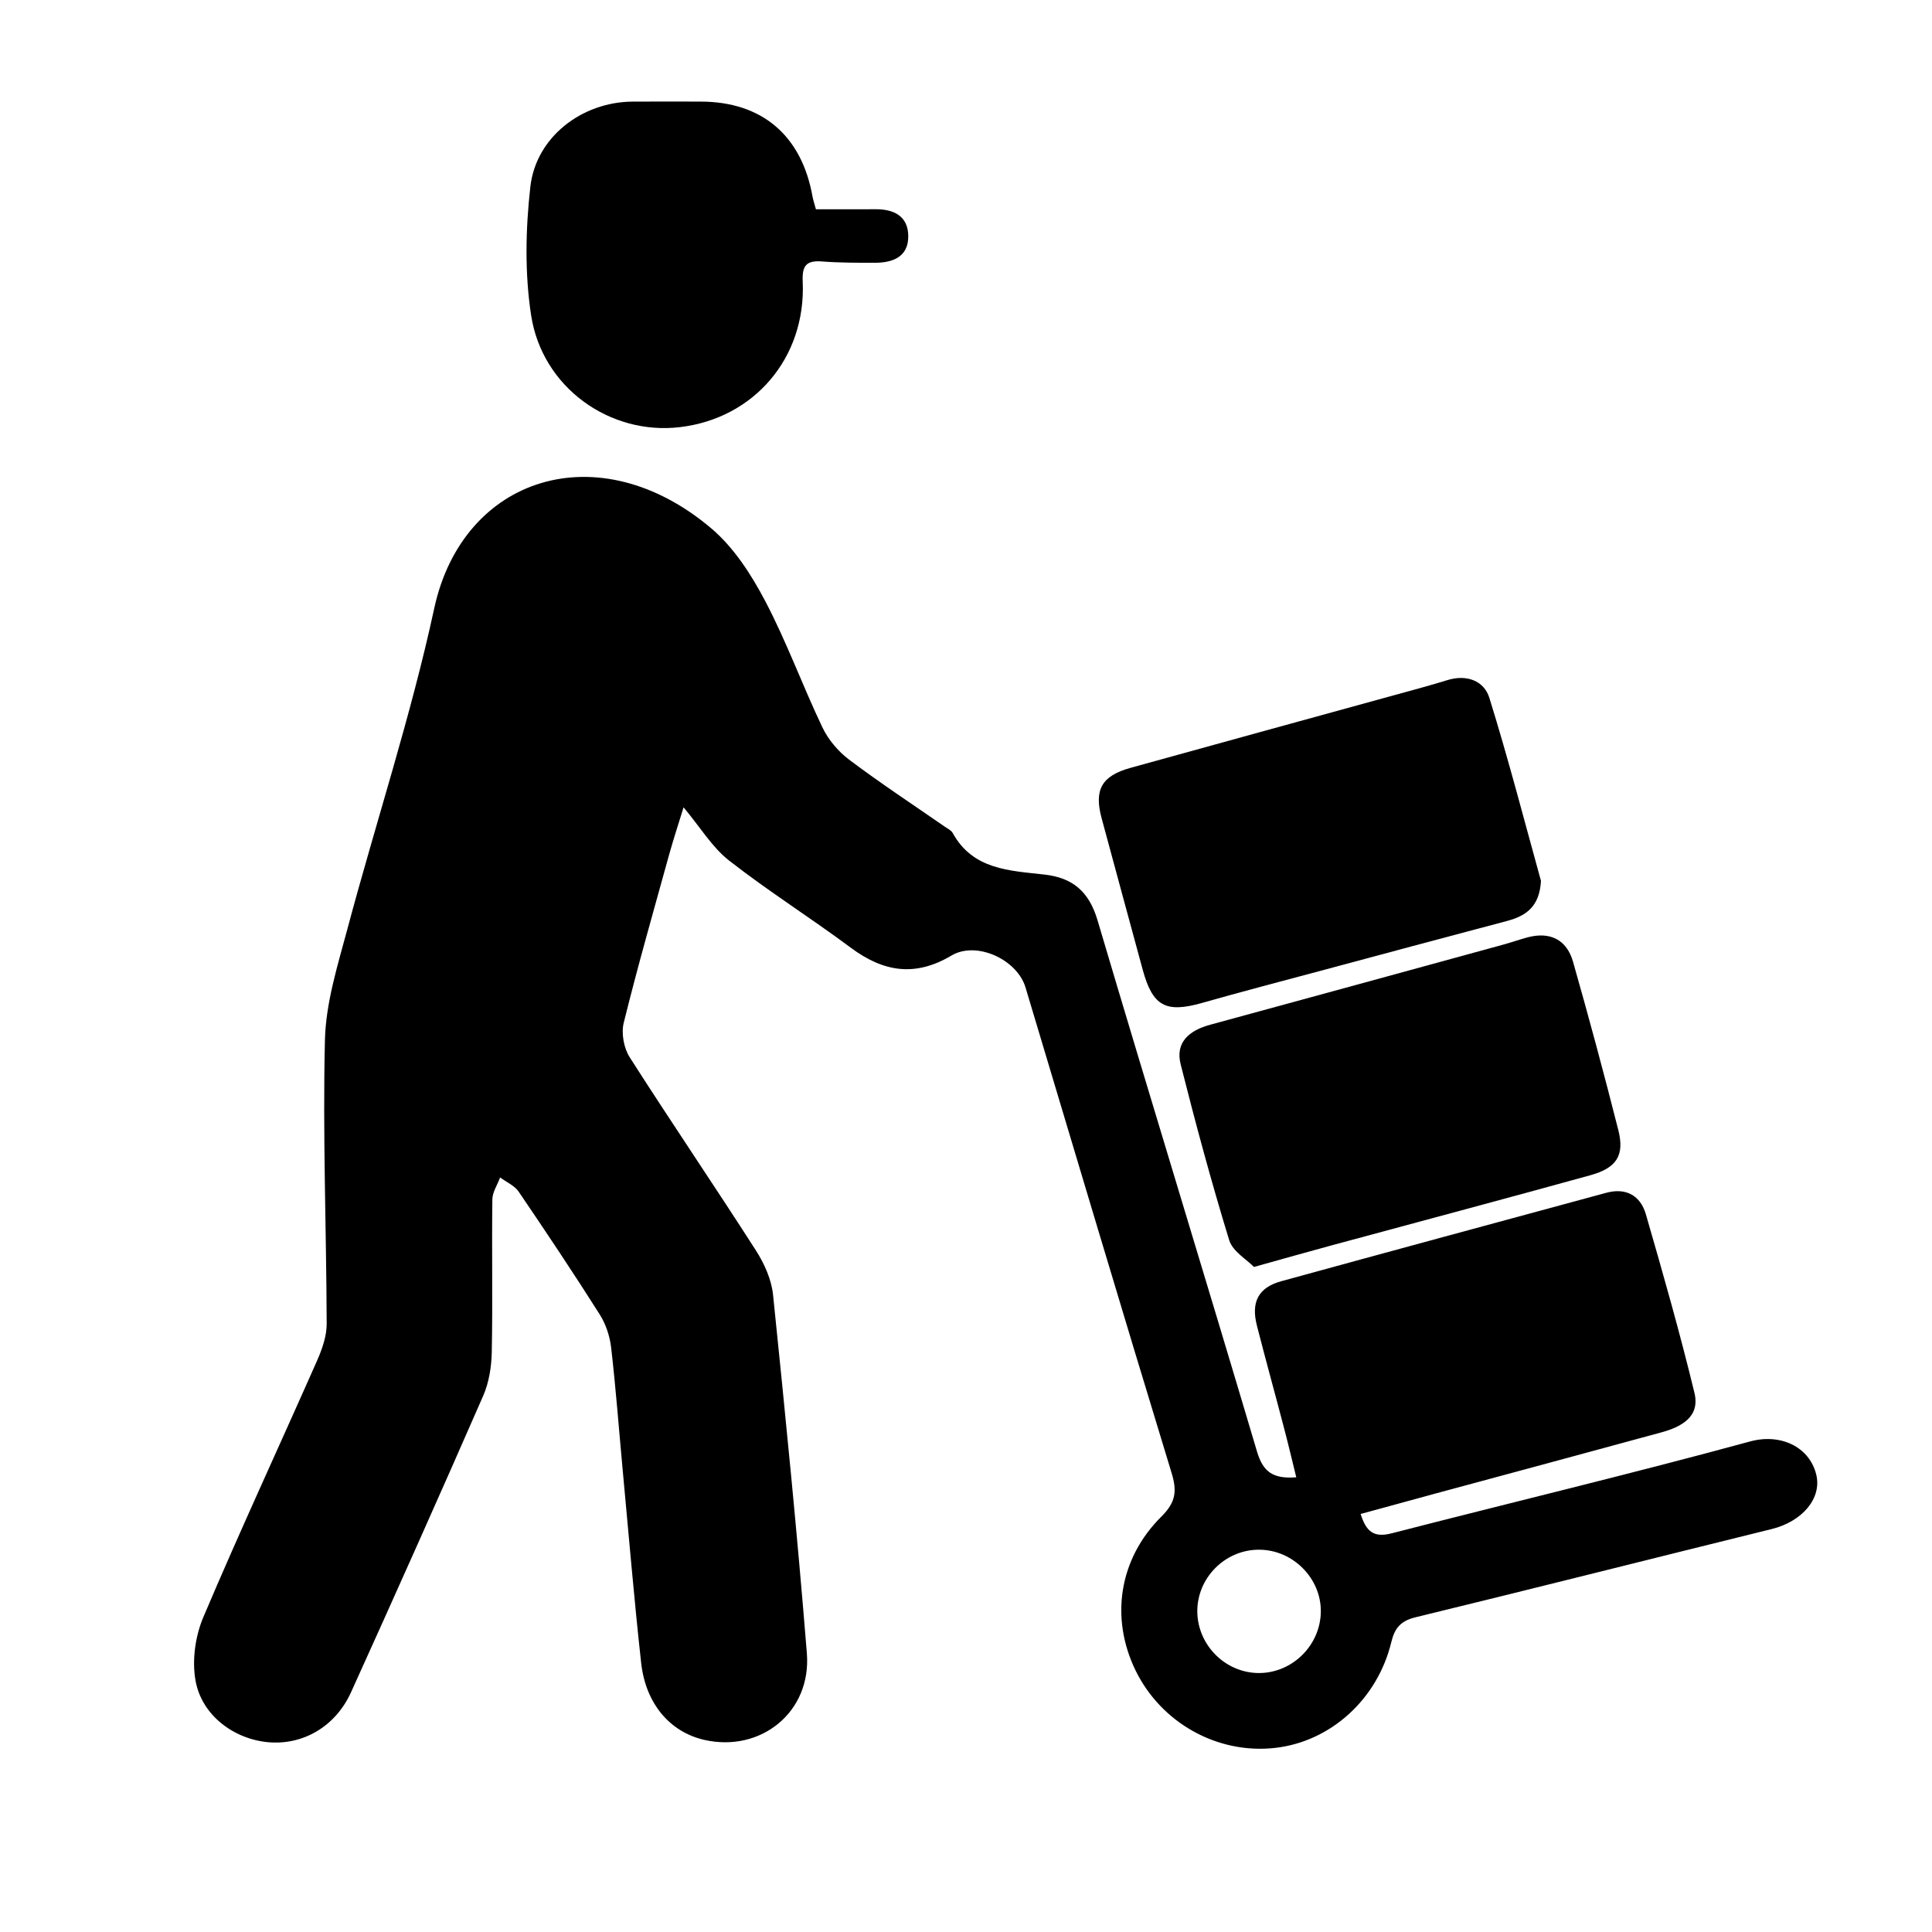
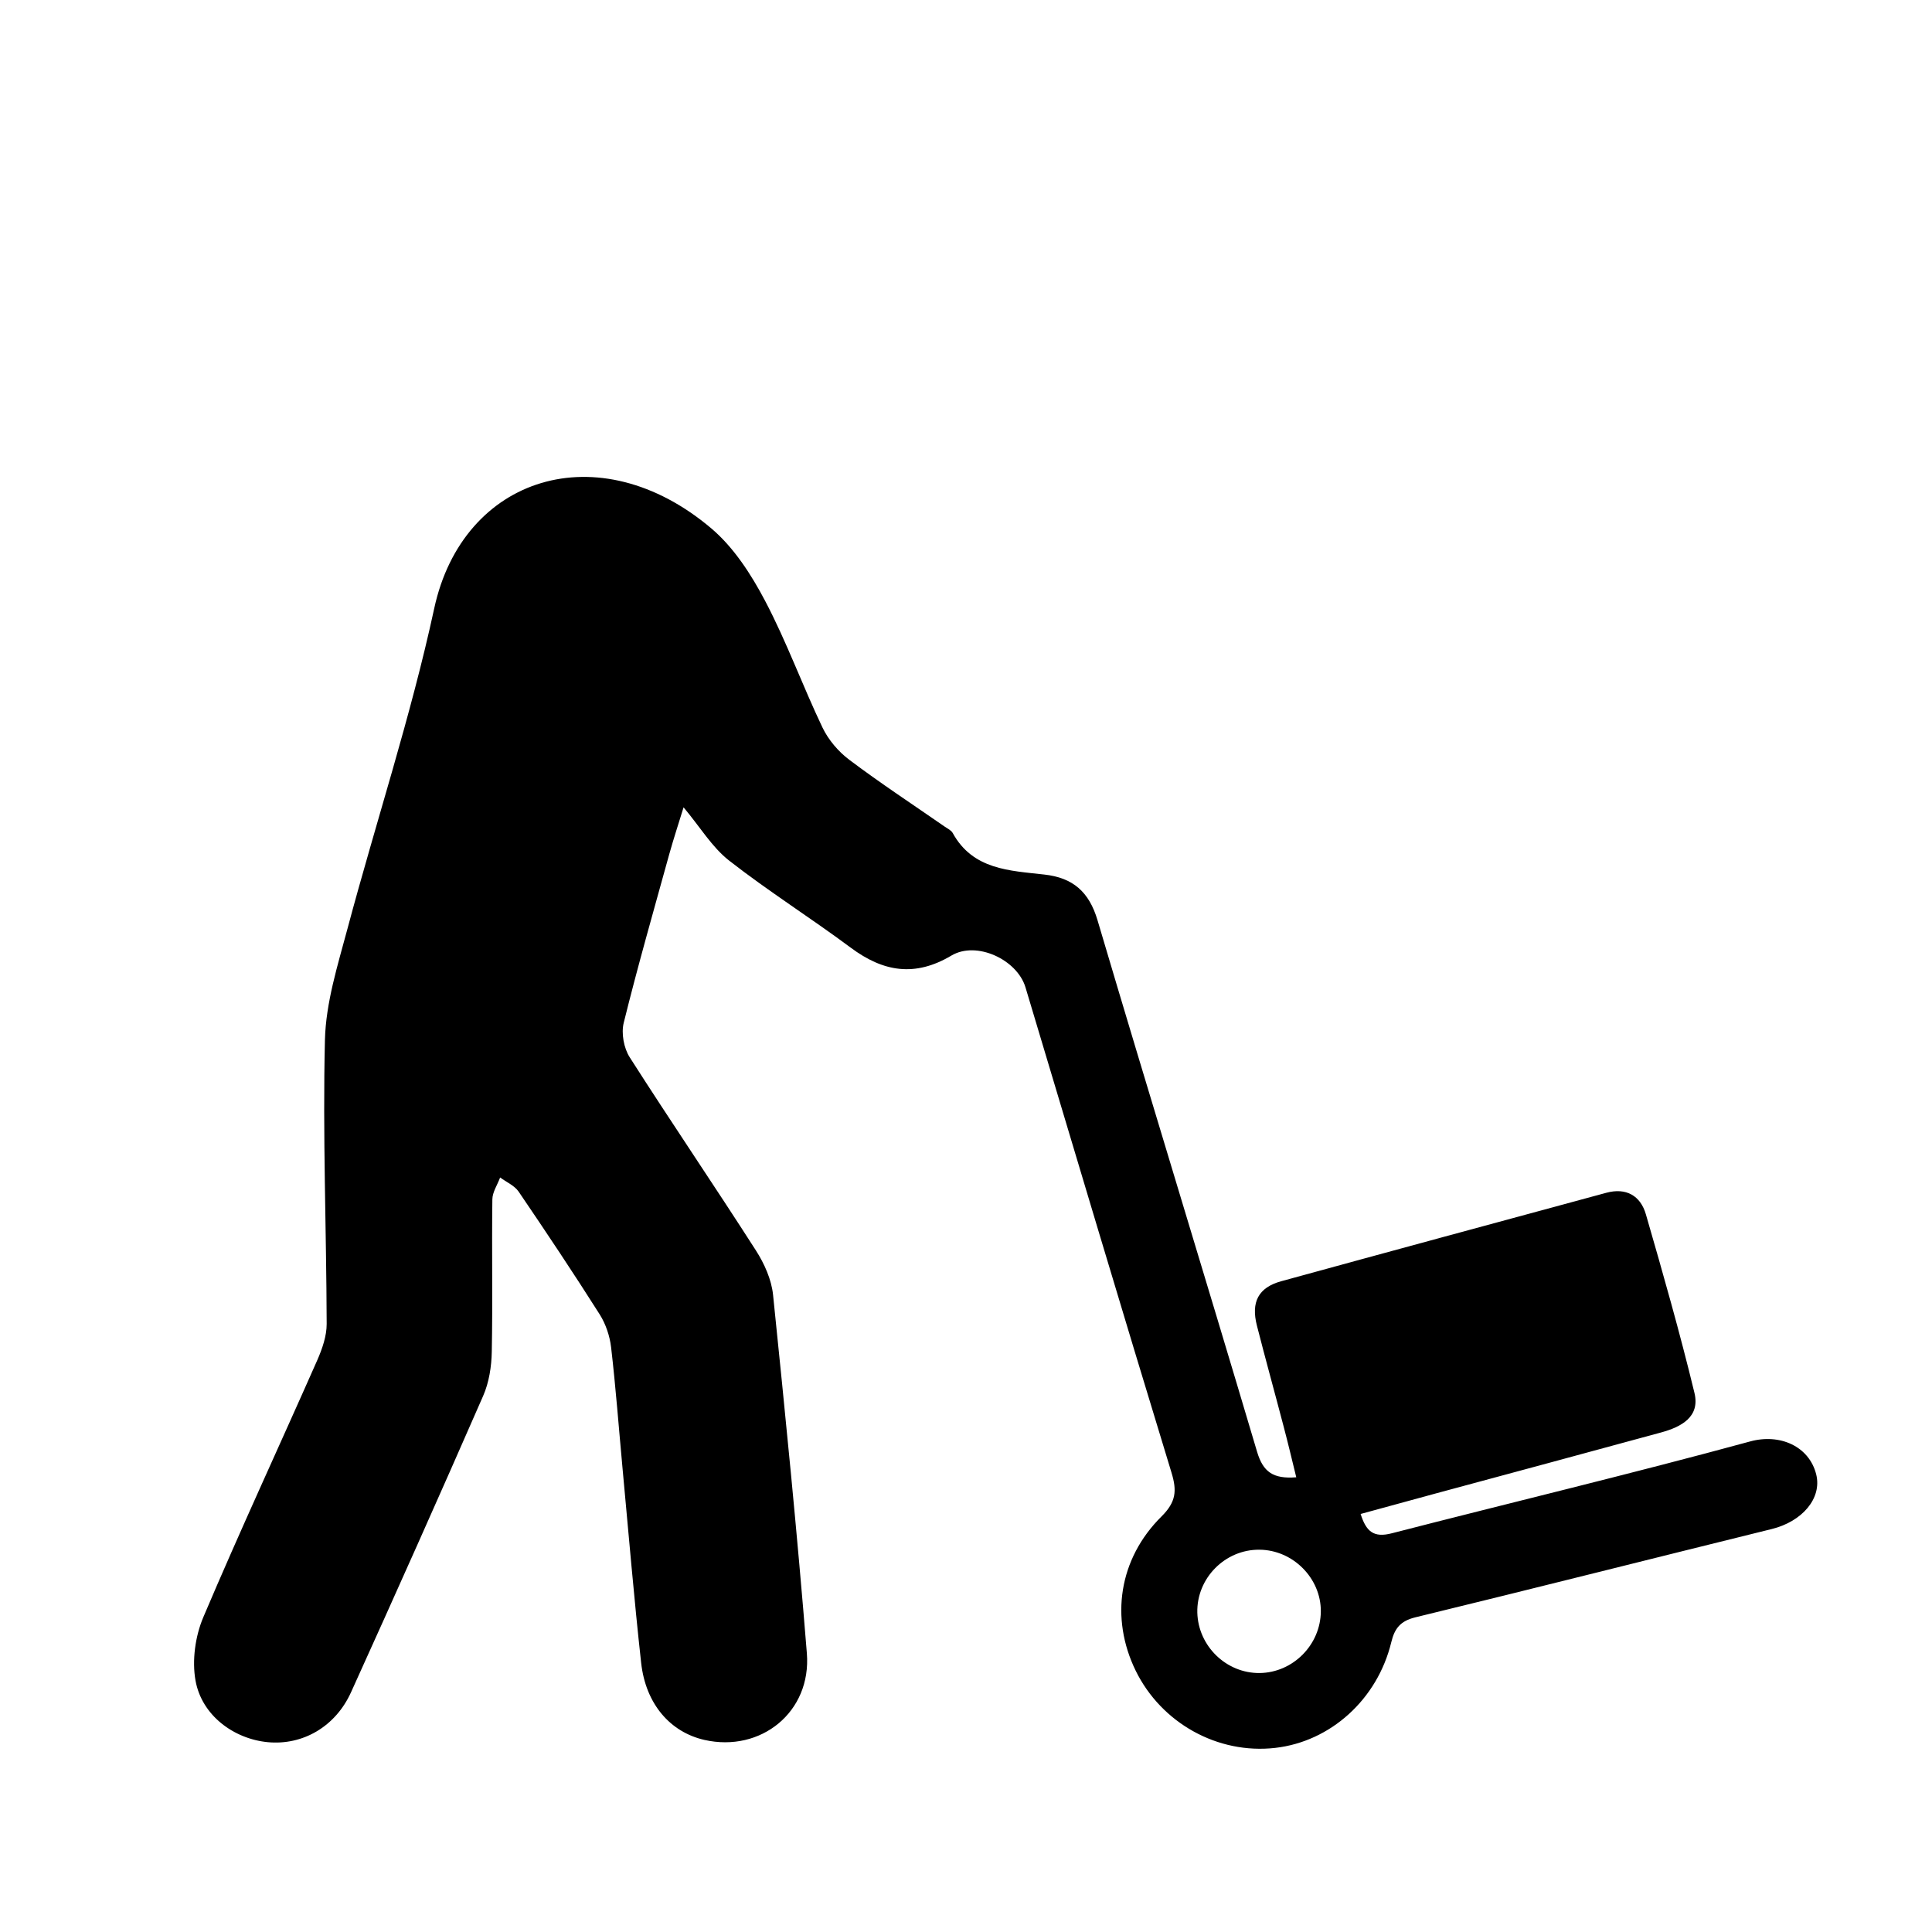
<svg xmlns="http://www.w3.org/2000/svg" version="1.1" id="Camada_1" x="0px" y="0px" width="70px" height="70px" viewBox="0 0 70 70" enable-background="new 0 0 70 70" xml:space="preserve">
  <g>
    <path fill-rule="evenodd" clip-rule="evenodd" d="M65.804,53.418c-0.256-1.017-1.314-1.486-2.389-1.193   c-4.309,1.174-8.653,2.212-12.98,3.327c-0.668,0.175-0.936-0.063-1.137-0.698c0.975-0.264,1.853-0.507,2.732-0.746   c2.72-0.735,5.438-1.465,8.153-2.207c0.729-0.199,1.424-0.561,1.209-1.438c-0.525-2.169-1.137-4.318-1.758-6.463   c-0.194-0.677-0.715-0.979-1.436-0.783c-3.928,1.065-7.854,2.127-11.776,3.204c-0.83,0.228-1.102,0.756-0.881,1.612   c0.31,1.216,0.646,2.423,0.963,3.636c0.16,0.603,0.303,1.207,0.462,1.856c-0.843,0.066-1.204-0.194-1.422-0.931   c-1.906-6.423-3.876-12.826-5.779-19.252c-0.306-1.034-0.895-1.54-1.923-1.655c-1.266-0.144-2.59-0.172-3.324-1.506   c-0.054-0.099-0.185-0.158-0.284-0.227c-1.159-0.804-2.337-1.578-3.462-2.425c-0.396-0.297-0.757-0.722-0.971-1.167   c-0.725-1.518-1.299-3.111-2.083-4.598c-0.502-0.953-1.132-1.929-1.942-2.616c-4.081-3.46-9.008-1.898-10.044,2.898   c-0.846,3.913-2.109,7.733-3.143,11.605c-0.354,1.323-0.783,2.678-0.816,4.027c-0.083,3.427,0.053,6.858,0.063,10.288   c0.002,0.438-0.16,0.901-0.339,1.312c-1.373,3.108-2.806,6.192-4.132,9.319c-0.291,0.689-0.412,1.562-0.281,2.295   c0.226,1.255,1.377,2.109,2.614,2.23c1.261,0.121,2.454-0.553,3.023-1.814c1.617-3.566,3.215-7.143,4.784-10.731   c0.214-0.487,0.303-1.063,0.313-1.6c0.036-1.839-0.003-3.68,0.021-5.52c0.002-0.265,0.185-0.529,0.281-0.795   c0.229,0.169,0.521,0.293,0.672,0.514c0.999,1.469,1.986,2.948,2.937,4.449c0.218,0.346,0.364,0.779,0.412,1.188   c0.17,1.46,0.279,2.928,0.415,4.392c0.22,2.35,0.415,4.699,0.674,7.044c0.165,1.491,1.053,2.508,2.289,2.791   c2.049,0.465,3.885-1.012,3.715-3.138c-0.347-4.336-0.781-8.665-1.225-12.991c-0.058-0.552-0.315-1.128-0.62-1.603   c-1.504-2.347-3.073-4.651-4.574-7.001c-0.213-0.333-0.311-0.87-0.216-1.25c0.507-2.049,1.089-4.079,1.651-6.114   c0.158-0.565,0.342-1.123,0.517-1.692c0.597,0.712,1.028,1.441,1.647,1.927c1.423,1.112,2.958,2.078,4.408,3.157   c1.178,0.878,2.326,1.074,3.649,0.287c0.914-0.542,2.383,0.148,2.684,1.151c1.758,5.861,3.502,11.726,5.289,17.578   c0.204,0.664,0.167,1.068-0.358,1.591c-1.555,1.539-1.867,3.688-0.939,5.589c0.931,1.901,2.974,3.036,5.054,2.799   c2.003-0.227,3.705-1.754,4.208-3.831c0.121-0.505,0.336-0.767,0.864-0.898c4.311-1.049,8.612-2.138,12.916-3.2   C65.295,55.13,66.022,54.288,65.804,53.418z M45.637,60.617c-1.207,0.012-2.224-0.977-2.256-2.189   c-0.029-1.246,1.006-2.293,2.253-2.279c1.212,0.01,2.227,1.031,2.222,2.23C47.85,59.594,46.846,60.605,45.637,60.617z" />
-     <path fill-rule="evenodd" clip-rule="evenodd" d="M41.403,35.137c0.361,1.322,0.835,1.572,2.143,1.203   c1.409-0.401,2.827-0.771,4.244-1.151c2.271-0.61,4.542-1.22,6.813-1.821c0.682-0.181,1.178-0.513,1.229-1.453   c-0.585-2.111-1.172-4.386-1.869-6.628c-0.192-0.622-0.823-0.863-1.525-0.644c-0.672,0.208-1.353,0.387-2.029,0.574   c-3.151,0.868-6.304,1.731-9.453,2.605c-1.048,0.292-1.321,0.797-1.04,1.832C40.413,31.481,40.903,33.31,41.403,35.137z" />
-     <path fill-rule="evenodd" clip-rule="evenodd" d="M55.344,33.963c-0.297,0.08-0.585,0.183-0.881,0.263   c-3.537,0.97-7.078,1.938-10.616,2.902c-0.74,0.201-1.275,0.623-1.069,1.437c0.539,2.136,1.113,4.265,1.758,6.368   c0.126,0.41,0.638,0.701,0.897,0.971c1.096-0.306,1.95-0.548,2.806-0.78c3.129-0.847,6.258-1.68,9.382-2.543   c0.953-0.263,1.244-0.718,1.016-1.627c-0.517-2.046-1.067-4.084-1.644-6.113C56.759,34.031,56.146,33.748,55.344,33.963z" />
-     <path fill-rule="evenodd" clip-rule="evenodd" d="M24.637,15.476c2.688-0.319,4.566-2.515,4.447-5.262   c-0.027-0.576,0.114-0.785,0.694-0.741c0.64,0.049,1.285,0.048,1.927,0.048c0.648-0.002,1.206-0.217,1.203-0.959   c0-0.721-0.507-0.984-1.181-0.981c-0.701,0.005-1.404,0.001-2.165,0.001c-0.061-0.224-0.1-0.338-0.122-0.456   c-0.393-2.217-1.831-3.442-4.052-3.445c-0.827-0.001-1.654-0.006-2.481,0.001c-1.821,0.016-3.484,1.278-3.691,3.08   c-0.174,1.536-0.206,3.138,0.027,4.66C19.646,14.045,22.101,15.778,24.637,15.476z" />
  </g>
</svg>